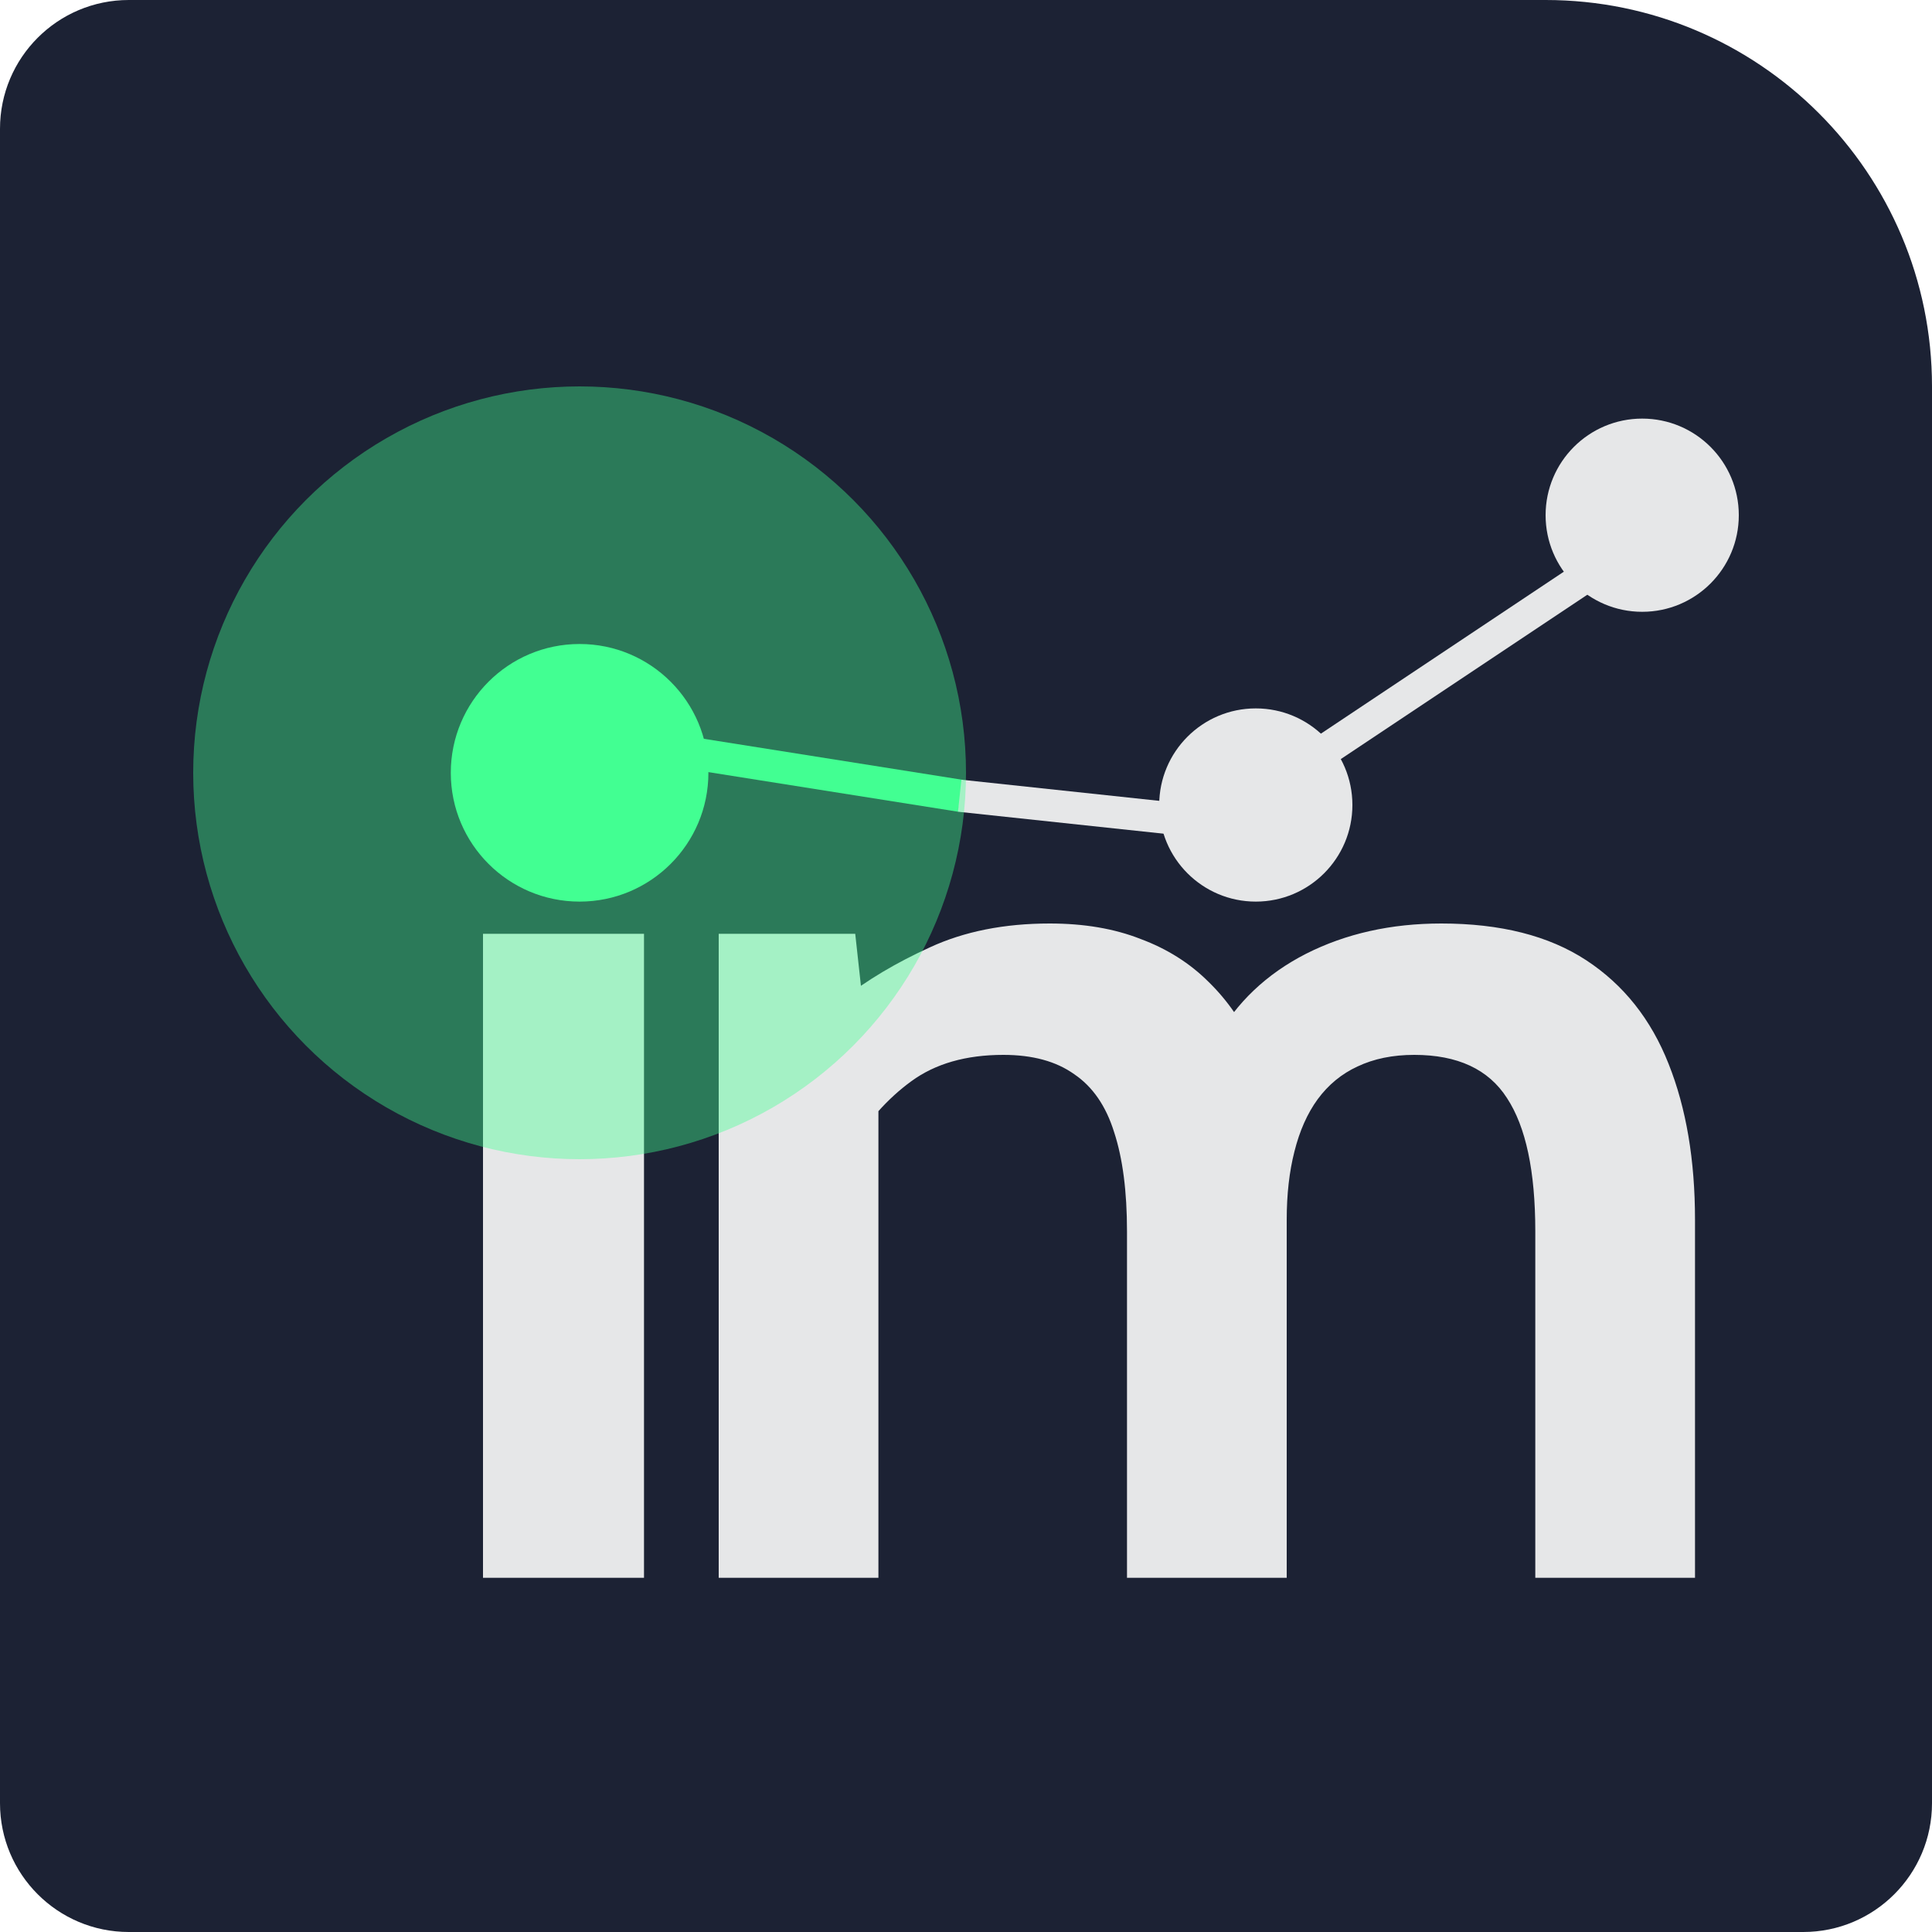
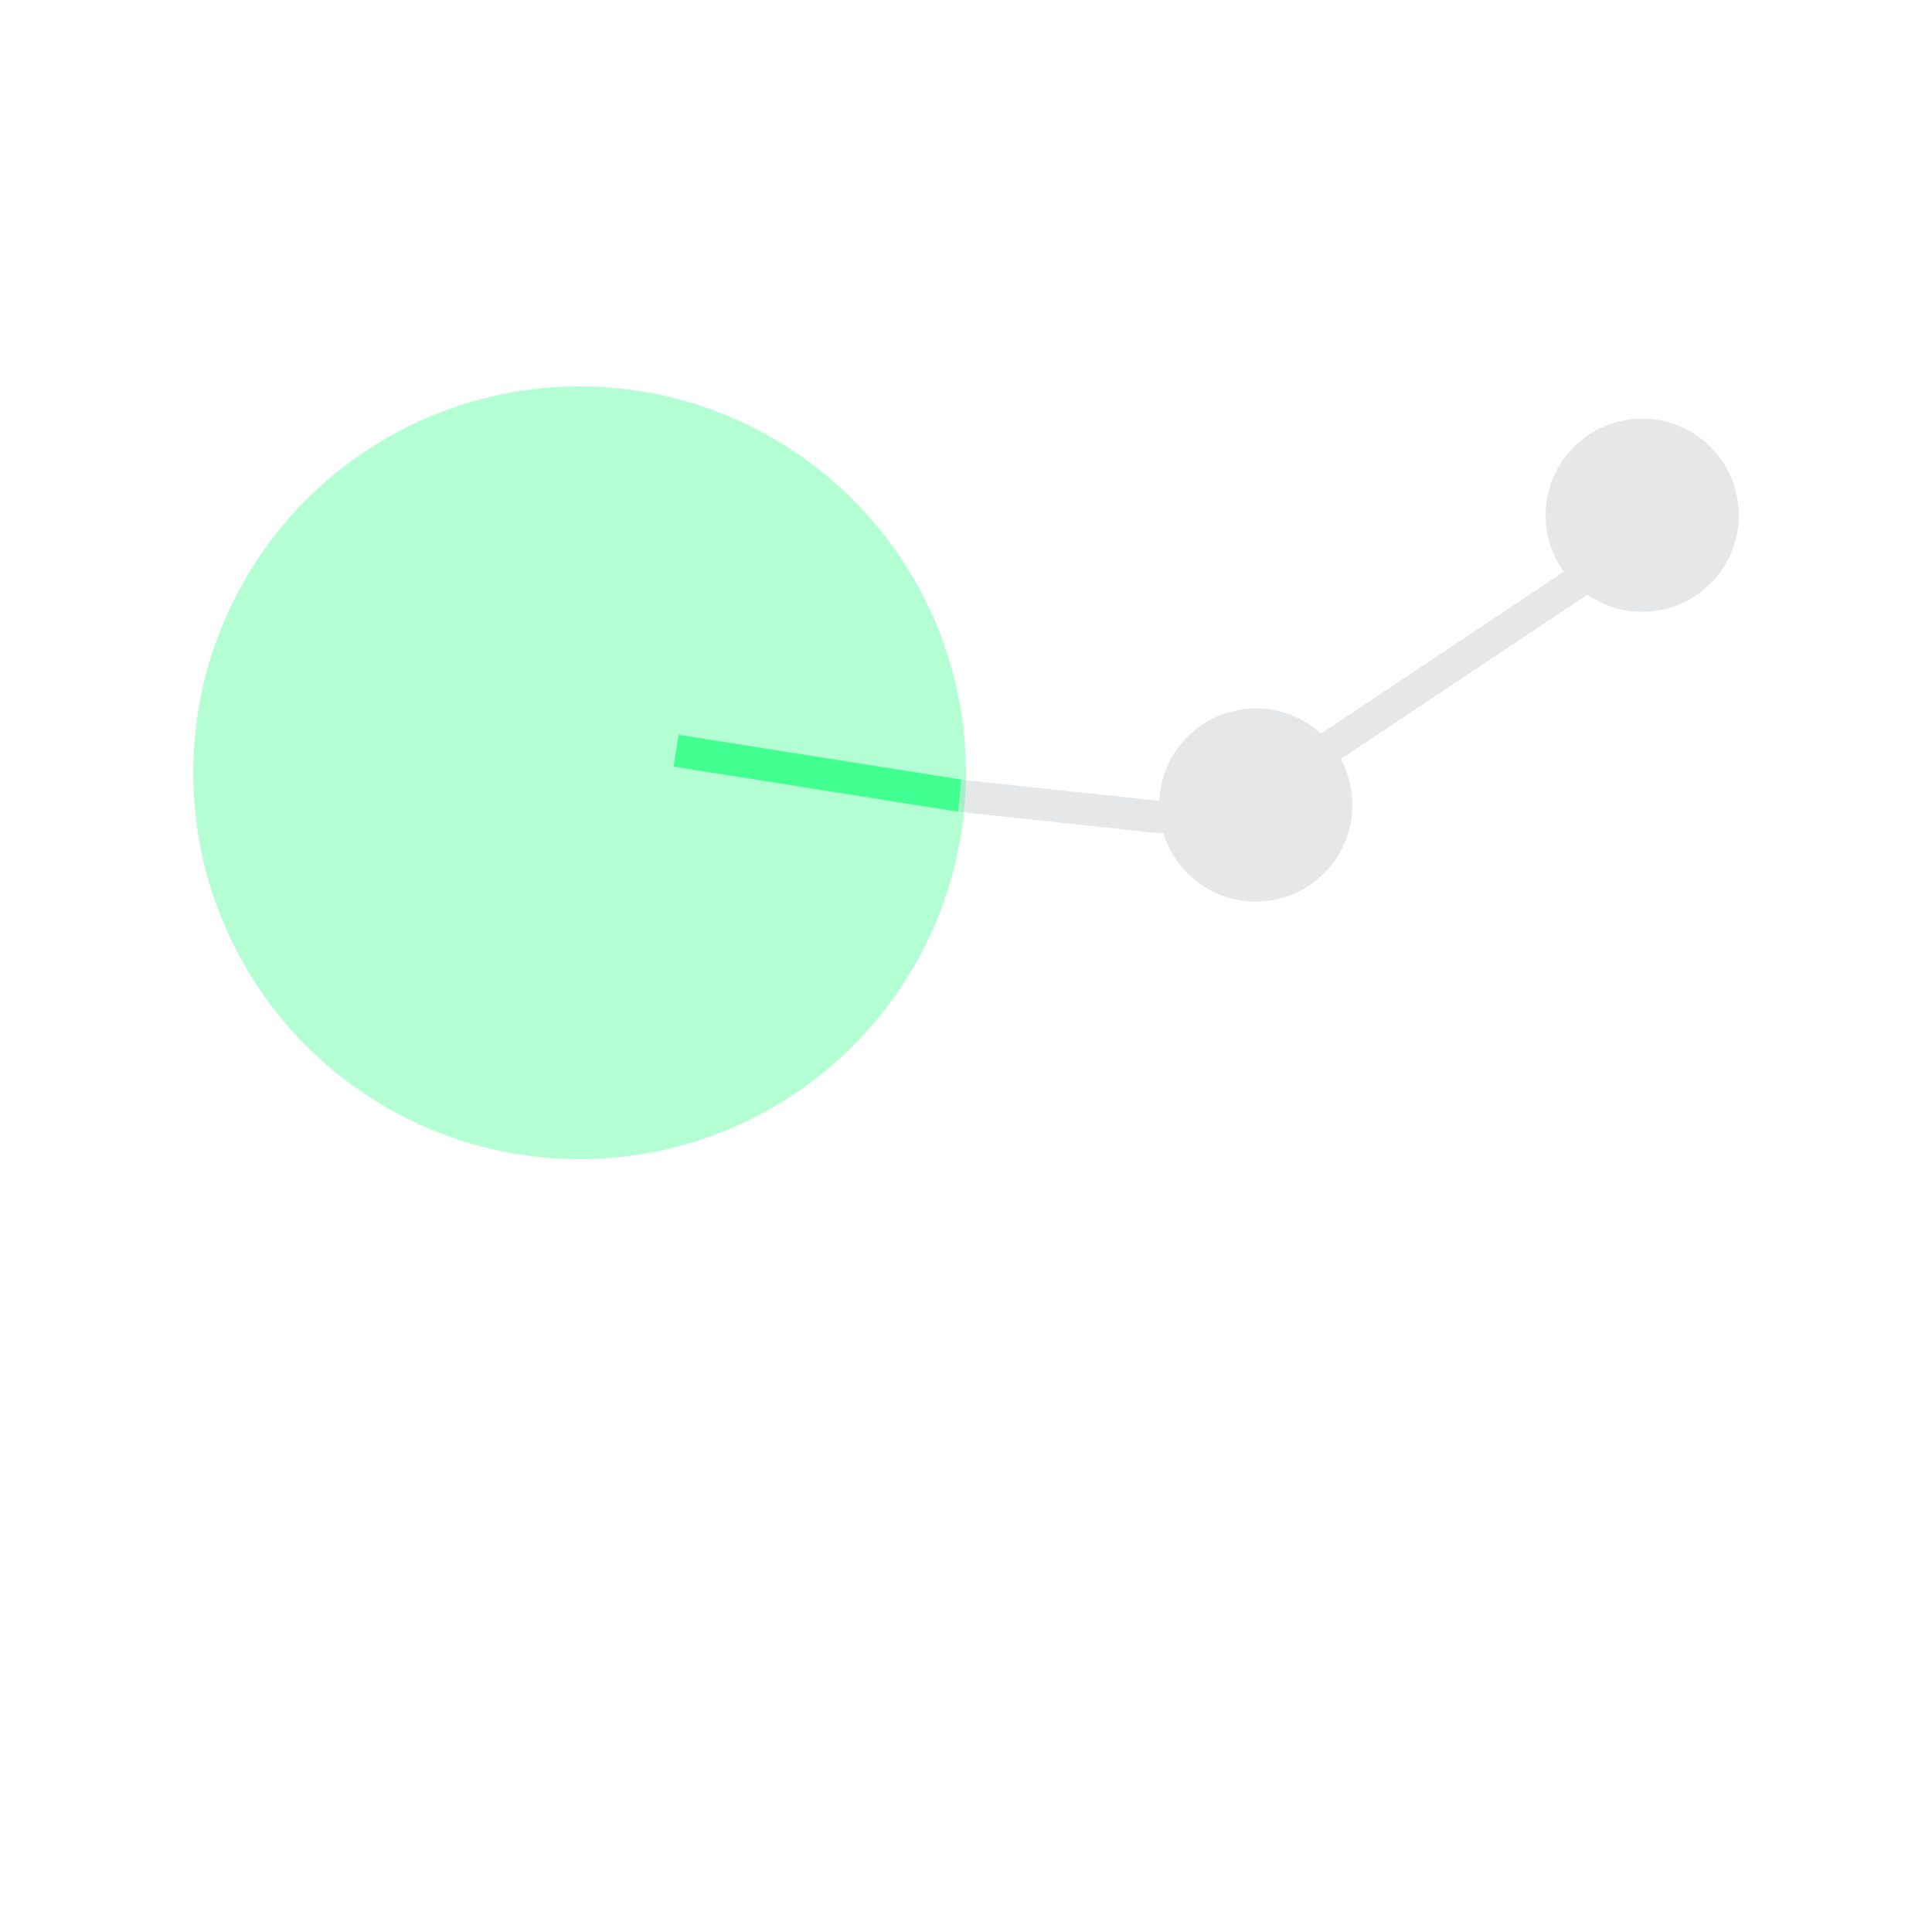
<svg xmlns="http://www.w3.org/2000/svg" width="60" height="60" viewBox="0 0 60 60" fill="none">
  <g clip-path="url(#clip0_115_16)">
-     <path d="M0 4C0 1.791 1.791 0 4 0H48C54.627 0 60 5.373 60 12V56C60 58.209 58.209 60 56 60H4C1.791 60 0 58.209 0 56V4Z" fill="#1C2234" />
-     <rect x="15" y="29" width="5" height="20" fill="#E6E7E8" />
    <circle cx="51" cy="16" r="3" fill="#E6E7E8" />
    <circle cx="39" cy="25" r="3" fill="#E6E7E8" />
    <path d="M20.999 23.314L29.834 24.715" stroke="#43FF92" />
    <path d="M29.804 24.712L37.089 25.49" stroke="#E6E7E8" />
-     <circle cx="18" cy="24" r="4" fill="#43FF92" />
    <line x1="40.723" y1="23.584" x2="49.723" y2="17.584" stroke="#E6E7E8" />
-     <path d="M22.32 49V29H26.56L26.88 31.92L26.16 31.04C26.92 30.44 27.827 29.9 28.88 29.42C29.947 28.927 31.187 28.68 32.6 28.68C33.667 28.68 34.607 28.84 35.42 29.16C36.247 29.467 36.953 29.913 37.54 30.5C38.127 31.073 38.6 31.76 38.96 32.56L37.76 32.28C38.4 31.133 39.333 30.247 40.56 29.62C41.8 28.993 43.2 28.68 44.76 28.68C46.6 28.68 48.1 29.06 49.26 29.82C50.42 30.58 51.273 31.653 51.82 33.04C52.367 34.413 52.64 36.027 52.64 37.88V49H47.68V38.24C47.68 36.373 47.387 34.993 46.8 34.1C46.227 33.207 45.267 32.76 43.92 32.76C43.253 32.76 42.667 32.88 42.16 33.12C41.667 33.347 41.253 33.687 40.92 34.14C40.6 34.58 40.36 35.12 40.2 35.76C40.04 36.387 39.96 37.093 39.96 37.88V49H35V38.24C35 37 34.867 35.973 34.6 35.16C34.347 34.347 33.933 33.747 33.36 33.36C32.8 32.96 32.067 32.76 31.16 32.76C30 32.76 29.047 33.033 28.3 33.58C27.567 34.113 26.92 34.84 26.36 35.76L27.28 33.08V49H22.32Z" fill="#E6E7E8" />
    <circle cx="18" cy="24" r="12" fill="#43FF92" fill-opacity="0.4" />
  </g>
  <defs>
    <clipPath id="clip0_115_16">
      <path d="M0 4C0 1.791 1.791 0 4 0H48C54.627 0 60 5.373 60 12V56C60 58.209 58.209 60 56 60H4C1.791 60 0 58.209 0 56V4Z" fill="white" />
    </clipPath>
  </defs>
</svg>